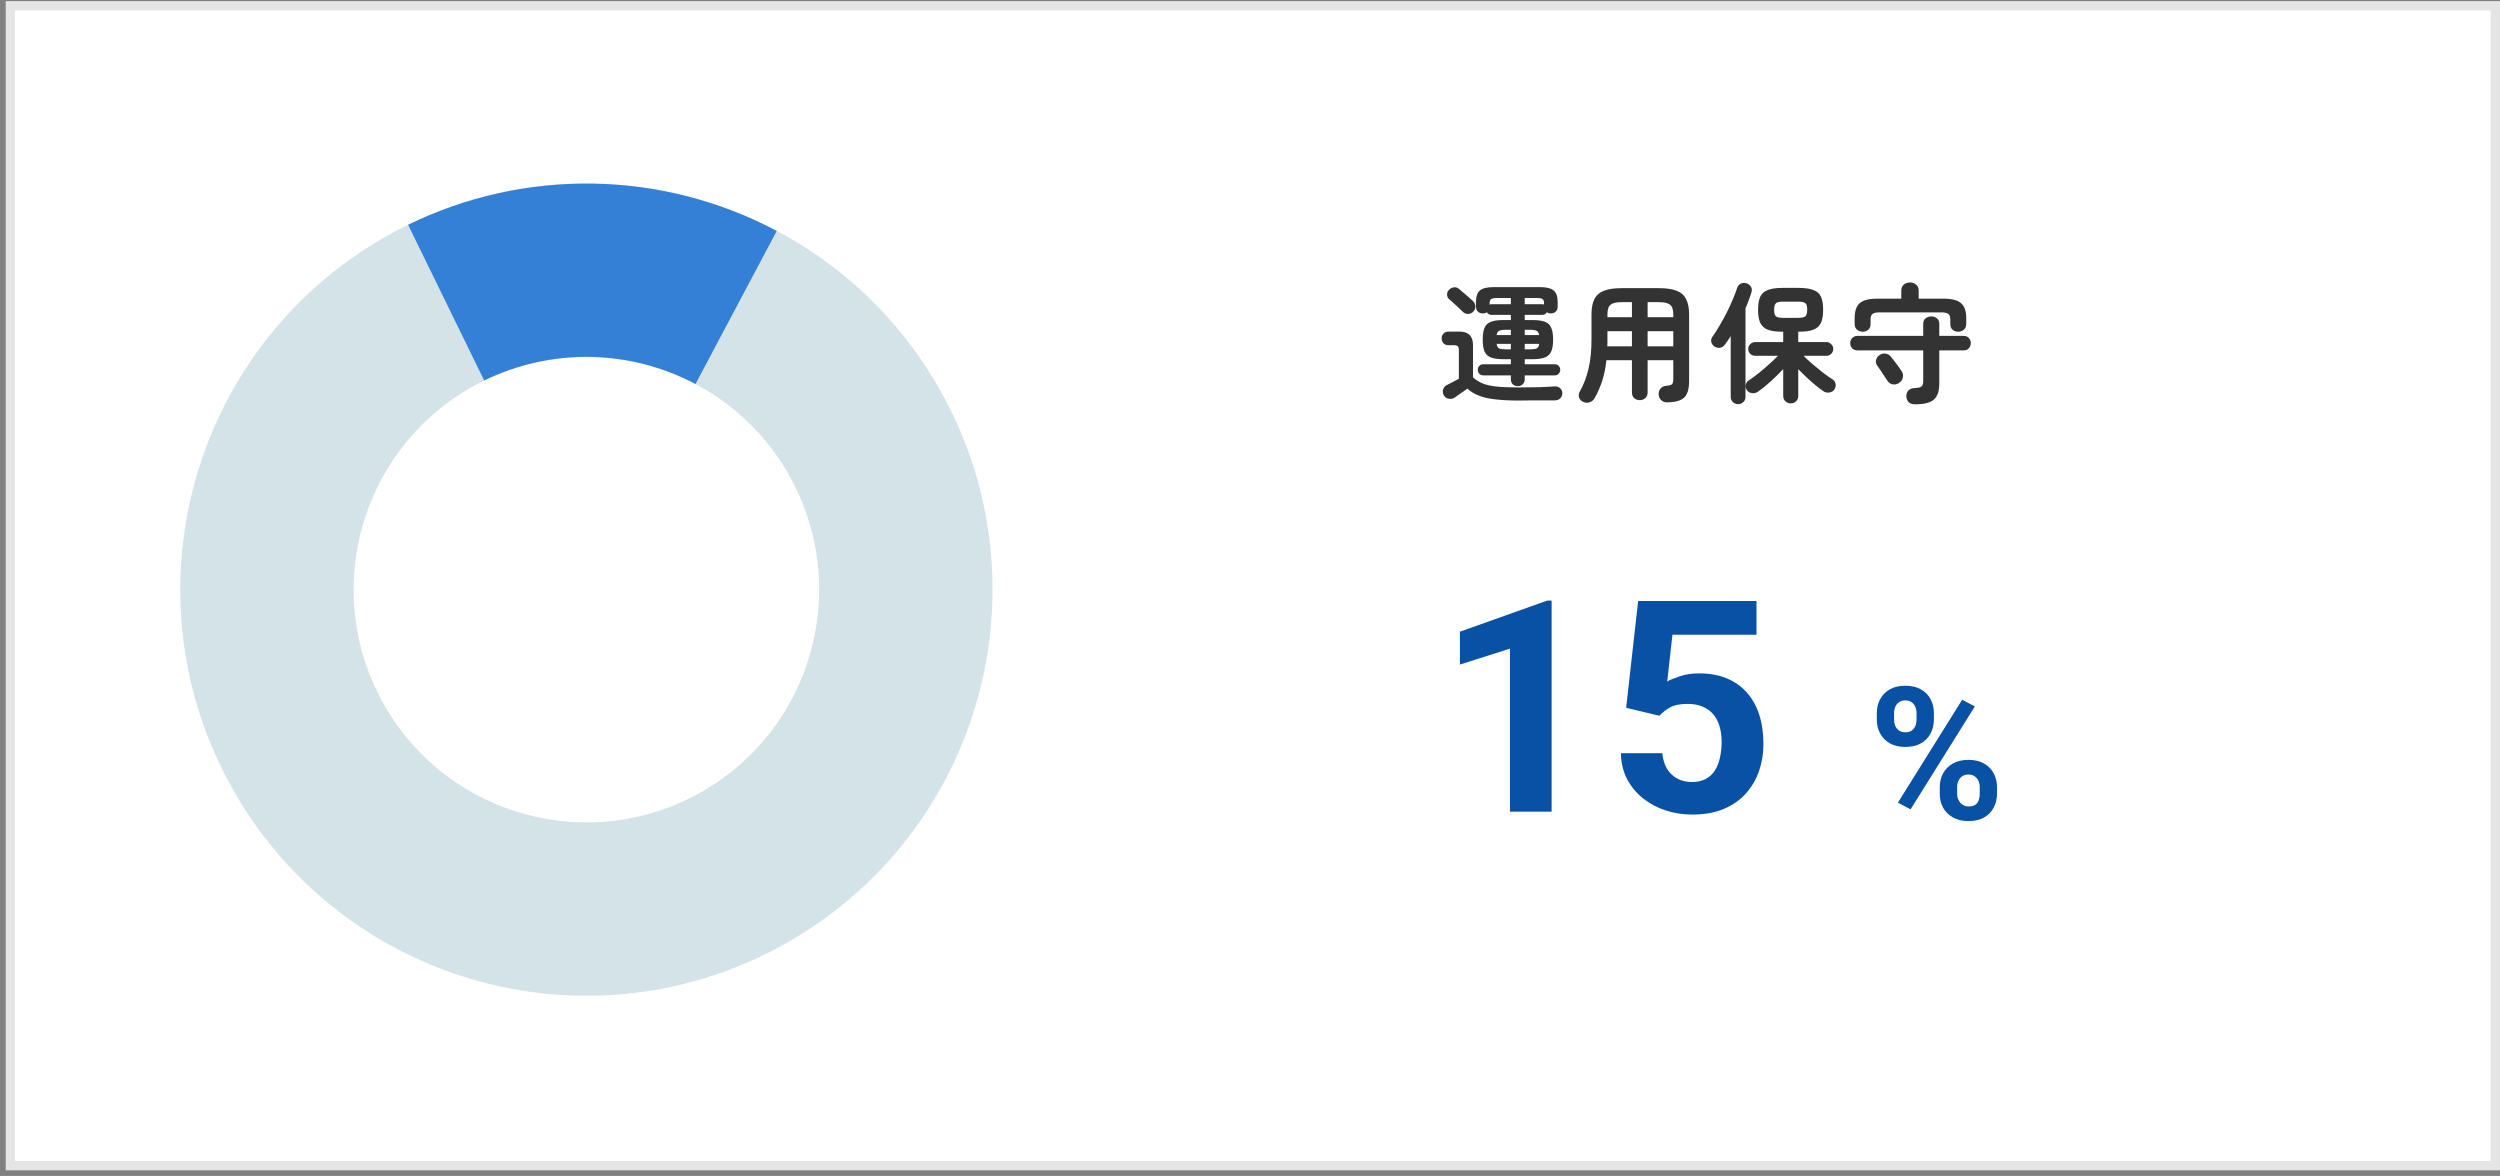
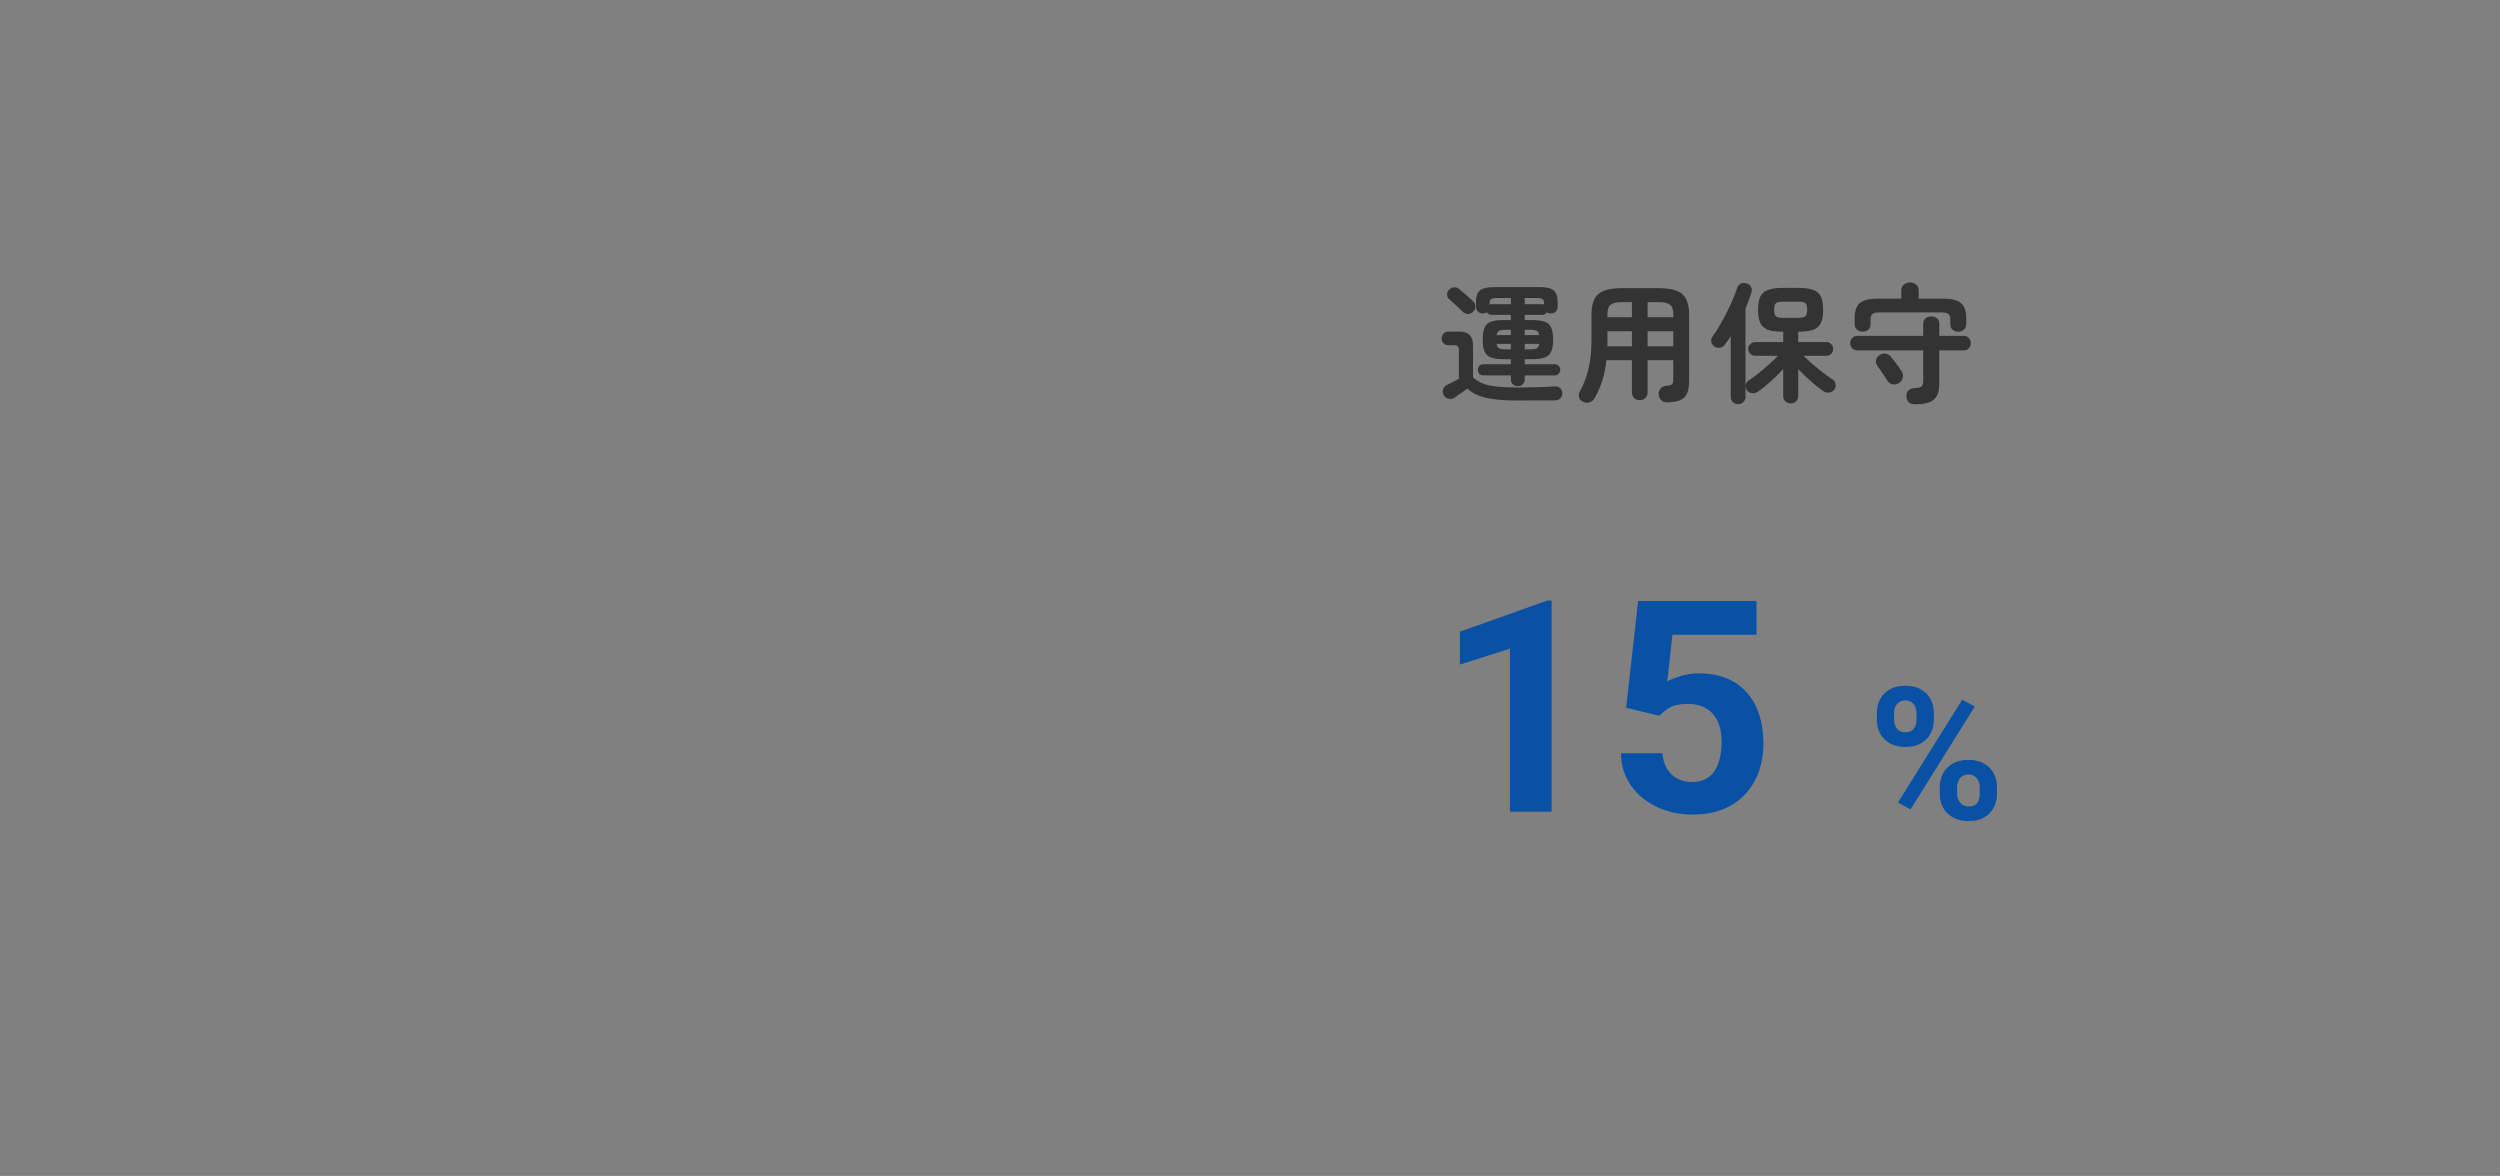
<svg xmlns="http://www.w3.org/2000/svg" width="270" height="127" viewBox="0 0 270 127" fill="none">
  <rect x="0" y="0" width="270" height="127" fill="#808080" stroke="none" />
-   <rect x="1.117" y="0.621" width="268.383" height="125.273" fill="white" stroke="#E5E5E5" />
  <path d="M163.915 41.705C163.71 41.705 163.532 41.639 163.383 41.509C163.243 41.369 163.173 41.187 163.173 40.963V40.543H160.205C160.018 40.543 159.869 40.482 159.757 40.361C159.654 40.239 159.603 40.099 159.603 39.941C159.603 39.773 159.654 39.633 159.757 39.521C159.869 39.399 160.018 39.339 160.205 39.339H163.173V38.793H162.361C161.801 38.793 161.358 38.732 161.031 38.611C160.704 38.489 160.471 38.275 160.331 37.967C160.2 37.659 160.135 37.229 160.135 36.679C160.135 36.128 160.2 35.699 160.331 35.391C160.471 35.083 160.704 34.868 161.031 34.747C161.358 34.625 161.801 34.565 162.361 34.565H163.173V34.005H161.087C160.863 34.005 160.695 33.911 160.583 33.725C160.471 33.809 160.322 33.851 160.135 33.851C159.93 33.851 159.757 33.785 159.617 33.655C159.477 33.524 159.407 33.347 159.407 33.123V32.605C159.407 32.017 159.547 31.606 159.827 31.373C160.116 31.13 160.611 31.009 161.311 31.009H166.323C167.023 31.009 167.513 31.13 167.793 31.373C168.082 31.606 168.227 32.017 168.227 32.605V33.123C168.227 33.347 168.157 33.524 168.017 33.655C167.877 33.785 167.7 33.851 167.485 33.851C167.326 33.851 167.182 33.809 167.051 33.725C166.958 33.911 166.794 34.005 166.561 34.005H164.671V34.565H165.497C166.066 34.565 166.514 34.625 166.841 34.747C167.168 34.868 167.396 35.083 167.527 35.391C167.667 35.699 167.737 36.128 167.737 36.679C167.737 37.229 167.667 37.659 167.527 37.967C167.396 38.275 167.168 38.489 166.841 38.611C166.514 38.732 166.066 38.793 165.497 38.793H164.671V39.339H167.905C168.092 39.339 168.236 39.399 168.339 39.521C168.451 39.633 168.507 39.773 168.507 39.941C168.507 40.099 168.451 40.239 168.339 40.361C168.236 40.482 168.092 40.543 167.905 40.543H164.671V40.963C164.671 41.187 164.596 41.369 164.447 41.509C164.307 41.639 164.13 41.705 163.915 41.705ZM163.999 43.259C163.038 43.259 162.207 43.217 161.507 43.133C160.807 43.058 160.21 42.923 159.715 42.727C159.23 42.54 158.819 42.288 158.483 41.971C158.352 42.064 158.194 42.176 158.007 42.307C157.82 42.437 157.643 42.559 157.475 42.671C157.316 42.792 157.195 42.881 157.111 42.937C156.924 43.067 156.71 43.109 156.467 43.063C156.234 43.025 156.056 42.904 155.935 42.699C155.823 42.503 155.795 42.297 155.851 42.083C155.907 41.859 156.038 41.695 156.243 41.593C156.383 41.518 156.584 41.415 156.845 41.285C157.106 41.145 157.344 41.019 157.559 40.907V37.855C157.559 37.631 157.522 37.481 157.447 37.407C157.372 37.323 157.223 37.281 156.999 37.281H156.425C156.201 37.281 156.024 37.211 155.893 37.071C155.762 36.921 155.697 36.744 155.697 36.539C155.697 36.343 155.762 36.175 155.893 36.035C156.024 35.885 156.201 35.811 156.425 35.811H157.615C158.595 35.811 159.085 36.301 159.085 37.281V40.753C159.393 41.033 159.738 41.252 160.121 41.411C160.513 41.569 161.012 41.681 161.619 41.747C162.235 41.812 163.028 41.845 163.999 41.845C164.848 41.845 165.581 41.835 166.197 41.817C166.822 41.798 167.378 41.77 167.863 41.733C168.115 41.714 168.32 41.775 168.479 41.915C168.647 42.055 168.731 42.232 168.731 42.447C168.731 42.671 168.661 42.857 168.521 43.007C168.39 43.156 168.18 43.235 167.891 43.245C167.518 43.245 167.084 43.245 166.589 43.245C166.104 43.245 165.628 43.245 165.161 43.245C164.694 43.254 164.307 43.259 163.999 43.259ZM157.993 33.683C157.881 33.561 157.732 33.417 157.545 33.249C157.368 33.071 157.186 32.903 156.999 32.745C156.822 32.577 156.668 32.441 156.537 32.339C156.378 32.208 156.294 32.045 156.285 31.849C156.276 31.653 156.336 31.48 156.467 31.331C156.607 31.172 156.775 31.074 156.971 31.037C157.176 30.999 157.368 31.046 157.545 31.177C157.676 31.279 157.839 31.419 158.035 31.597C158.231 31.765 158.427 31.933 158.623 32.101C158.819 32.269 158.973 32.409 159.085 32.521C159.244 32.67 159.328 32.857 159.337 33.081C159.346 33.305 159.272 33.496 159.113 33.655C158.964 33.813 158.777 33.897 158.553 33.907C158.329 33.907 158.142 33.832 157.993 33.683ZM160.877 32.885C160.914 32.875 160.947 32.871 160.975 32.871C161.012 32.861 161.05 32.857 161.087 32.857H163.173V32.185H161.633C161.344 32.185 161.143 32.227 161.031 32.311C160.928 32.385 160.877 32.535 160.877 32.759V32.885ZM166.757 32.885V32.759C166.757 32.535 166.706 32.385 166.603 32.311C166.5 32.227 166.3 32.185 166.001 32.185H164.657C164.666 32.213 164.671 32.25 164.671 32.297V32.857H166.561C166.617 32.857 166.682 32.866 166.757 32.885ZM164.671 37.729H165.203C165.558 37.729 165.81 37.696 165.959 37.631C166.108 37.556 166.202 37.393 166.239 37.141H164.671V37.729ZM162.655 37.729H163.173V37.141H161.633C161.67 37.393 161.764 37.556 161.913 37.631C162.062 37.696 162.31 37.729 162.655 37.729ZM164.671 36.189H166.225C166.188 35.946 166.094 35.792 165.945 35.727C165.805 35.652 165.558 35.615 165.203 35.615H164.671V36.189ZM161.633 36.189H163.173V35.615H162.655C162.31 35.615 162.062 35.652 161.913 35.727C161.764 35.792 161.67 35.946 161.633 36.189ZM180.029 43.455C179.786 43.455 179.581 43.375 179.413 43.217C179.245 43.067 179.152 42.857 179.133 42.587C179.124 42.344 179.194 42.134 179.343 41.957C179.502 41.779 179.712 41.681 179.973 41.663C180.272 41.644 180.468 41.593 180.561 41.509C180.664 41.425 180.715 41.247 180.715 40.977V38.905H177.943V42.377C177.943 42.638 177.859 42.843 177.691 42.993C177.532 43.142 177.332 43.217 177.089 43.217C176.856 43.217 176.655 43.142 176.487 42.993C176.328 42.843 176.249 42.638 176.249 42.377V38.905H173.491C173.407 39.698 173.262 40.421 173.057 41.075C172.852 41.728 172.572 42.372 172.217 43.007C172.096 43.221 171.918 43.366 171.685 43.441C171.461 43.525 171.232 43.515 170.999 43.413C170.766 43.31 170.612 43.147 170.537 42.923C170.472 42.699 170.5 42.484 170.621 42.279C171.032 41.56 171.344 40.743 171.559 39.829C171.774 38.914 171.881 37.859 171.881 36.665V33.963C171.881 33.272 171.984 32.721 172.189 32.311C172.404 31.891 172.749 31.587 173.225 31.401C173.701 31.214 174.34 31.121 175.143 31.121H179.161C179.964 31.121 180.603 31.214 181.079 31.401C181.555 31.587 181.896 31.891 182.101 32.311C182.316 32.721 182.423 33.272 182.423 33.963V41.173C182.423 41.742 182.344 42.19 182.185 42.517C182.036 42.853 181.784 43.091 181.429 43.231C181.084 43.371 180.617 43.445 180.029 43.455ZM177.943 37.407H180.715V35.769H177.943V37.407ZM173.589 37.407H176.249V35.769H173.603V36.665C173.603 36.795 173.603 36.921 173.603 37.043C173.603 37.164 173.598 37.285 173.589 37.407ZM177.943 34.257H180.715V33.963C180.715 33.44 180.598 33.09 180.365 32.913C180.141 32.726 179.74 32.633 179.161 32.633H177.943V34.257ZM173.603 34.257H176.249V32.633H175.143C174.564 32.633 174.163 32.726 173.939 32.913C173.715 33.09 173.603 33.44 173.603 33.963V34.257ZM193.399 43.567C193.175 43.567 192.984 43.492 192.825 43.343C192.666 43.193 192.587 42.997 192.587 42.755V39.857C192.186 40.295 191.738 40.739 191.243 41.187C190.758 41.625 190.296 41.999 189.857 42.307C189.67 42.437 189.46 42.489 189.227 42.461C188.994 42.442 188.807 42.335 188.667 42.139C188.546 41.961 188.504 41.77 188.541 41.565C188.588 41.35 188.7 41.187 188.877 41.075C189.185 40.879 189.53 40.627 189.913 40.319C190.296 40.011 190.674 39.689 191.047 39.353C191.43 39.017 191.752 38.709 192.013 38.429H189.563C189.358 38.429 189.18 38.359 189.031 38.219C188.882 38.069 188.807 37.892 188.807 37.687C188.807 37.481 188.882 37.309 189.031 37.169C189.18 37.019 189.358 36.945 189.563 36.945H192.587V35.825H192.517C191.854 35.825 191.327 35.755 190.935 35.615C190.552 35.465 190.277 35.218 190.109 34.873C189.95 34.527 189.871 34.056 189.871 33.459C189.871 32.852 189.95 32.381 190.109 32.045C190.277 31.699 190.552 31.457 190.935 31.317C191.318 31.167 191.845 31.093 192.517 31.093H194.253C194.925 31.093 195.452 31.167 195.835 31.317C196.227 31.457 196.502 31.699 196.661 32.045C196.82 32.381 196.899 32.852 196.899 33.459C196.899 34.056 196.82 34.527 196.661 34.873C196.502 35.218 196.227 35.465 195.835 35.615C195.452 35.755 194.925 35.825 194.253 35.825H194.211V36.945H197.235C197.45 36.945 197.627 37.019 197.767 37.169C197.916 37.309 197.991 37.481 197.991 37.687C197.991 37.892 197.916 38.069 197.767 38.219C197.627 38.359 197.45 38.429 197.235 38.429H194.785C195.046 38.69 195.364 38.984 195.737 39.311C196.12 39.637 196.502 39.95 196.885 40.249C197.277 40.547 197.622 40.79 197.921 40.977C198.108 41.098 198.215 41.266 198.243 41.481C198.28 41.686 198.238 41.877 198.117 42.055C197.986 42.251 197.804 42.363 197.571 42.391C197.338 42.428 197.123 42.381 196.927 42.251C196.656 42.064 196.362 41.84 196.045 41.579C195.728 41.317 195.41 41.037 195.093 40.739C194.776 40.44 194.482 40.151 194.211 39.871V42.755C194.211 42.997 194.132 43.193 193.973 43.343C193.814 43.492 193.623 43.567 193.399 43.567ZM187.715 43.651C187.5 43.651 187.314 43.576 187.155 43.427C186.996 43.277 186.917 43.091 186.917 42.867V36.301C186.702 36.646 186.488 36.959 186.273 37.239C186.142 37.416 185.97 37.523 185.755 37.561C185.54 37.589 185.34 37.542 185.153 37.421C184.976 37.29 184.864 37.127 184.817 36.931C184.78 36.725 184.822 36.539 184.943 36.371C185.204 36.007 185.466 35.596 185.727 35.139C185.998 34.681 186.254 34.215 186.497 33.739C186.74 33.253 186.954 32.787 187.141 32.339C187.337 31.881 187.491 31.475 187.603 31.121C187.678 30.887 187.813 30.724 188.009 30.631C188.205 30.537 188.415 30.528 188.639 30.603C188.844 30.668 188.998 30.789 189.101 30.967C189.213 31.135 189.232 31.335 189.157 31.569C189.073 31.849 188.975 32.133 188.863 32.423C188.76 32.712 188.644 33.006 188.513 33.305V42.853C188.513 43.095 188.434 43.287 188.275 43.427C188.116 43.576 187.93 43.651 187.715 43.651ZM192.559 34.327H194.211C194.594 34.327 194.85 34.271 194.981 34.159C195.112 34.047 195.177 33.813 195.177 33.459C195.177 33.095 195.112 32.857 194.981 32.745C194.85 32.633 194.594 32.577 194.211 32.577H192.559C192.186 32.577 191.934 32.633 191.803 32.745C191.672 32.857 191.607 33.095 191.607 33.459C191.607 33.813 191.672 34.047 191.803 34.159C191.934 34.271 192.186 34.327 192.559 34.327ZM206.839 43.665C206.522 43.665 206.284 43.585 206.125 43.427C205.976 43.268 205.896 43.063 205.887 42.811C205.878 42.54 205.952 42.325 206.111 42.167C206.279 42.008 206.494 41.924 206.755 41.915C207.138 41.896 207.39 41.84 207.511 41.747C207.642 41.644 207.707 41.443 207.707 41.145V37.841H200.609C200.376 37.841 200.184 37.766 200.035 37.617C199.895 37.458 199.825 37.271 199.825 37.057C199.825 36.842 199.895 36.66 200.035 36.511C200.184 36.352 200.376 36.273 200.609 36.273H207.707V34.999C207.707 34.719 207.791 34.513 207.959 34.383C208.127 34.243 208.332 34.173 208.575 34.173C208.818 34.173 209.023 34.243 209.191 34.383C209.359 34.513 209.443 34.719 209.443 34.999V36.273H212.075C212.318 36.273 212.504 36.352 212.635 36.511C212.775 36.66 212.845 36.842 212.845 37.057C212.845 37.271 212.775 37.458 212.635 37.617C212.504 37.766 212.318 37.841 212.075 37.841H209.443V41.439C209.443 42.232 209.252 42.801 208.869 43.147C208.486 43.492 207.81 43.665 206.839 43.665ZM201.169 35.825C200.936 35.825 200.73 35.75 200.553 35.601C200.385 35.451 200.301 35.246 200.301 34.985V34.383C200.301 33.608 200.483 33.062 200.847 32.745C201.22 32.418 201.86 32.255 202.765 32.255H205.341V31.387C205.341 31.107 205.43 30.892 205.607 30.743C205.794 30.584 206.018 30.505 206.279 30.505C206.54 30.505 206.76 30.584 206.937 30.743C207.124 30.892 207.217 31.107 207.217 31.387V32.255H209.891C210.796 32.255 211.431 32.418 211.795 32.745C212.168 33.062 212.355 33.608 212.355 34.383V34.985C212.355 35.246 212.271 35.451 212.103 35.601C211.935 35.75 211.73 35.825 211.487 35.825C211.254 35.825 211.053 35.755 210.885 35.615C210.717 35.475 210.633 35.274 210.633 35.013V34.481C210.633 34.21 210.563 34.019 210.423 33.907C210.283 33.795 210.036 33.739 209.681 33.739H202.975C202.62 33.739 202.373 33.795 202.233 33.907C202.093 34.019 202.023 34.21 202.023 34.481V35.013C202.023 35.274 201.939 35.475 201.771 35.615C201.612 35.755 201.412 35.825 201.169 35.825ZM205.103 41.355C204.879 41.504 204.641 41.555 204.389 41.509C204.146 41.453 203.96 41.317 203.829 41.103C203.754 40.972 203.647 40.809 203.507 40.613C203.376 40.407 203.241 40.202 203.101 39.997C202.961 39.791 202.844 39.628 202.751 39.507C202.611 39.311 202.564 39.105 202.611 38.891C202.658 38.676 202.779 38.499 202.975 38.359C203.18 38.209 203.4 38.153 203.633 38.191C203.876 38.228 204.072 38.34 204.221 38.527C204.324 38.648 204.45 38.807 204.599 39.003C204.748 39.199 204.893 39.395 205.033 39.591C205.173 39.787 205.285 39.95 205.369 40.081C205.518 40.295 205.565 40.524 205.509 40.767C205.462 41.009 205.327 41.205 205.103 41.355Z" fill="#333333" />
-   <path d="M25.351 85.608C13.241 64.632 20.428 37.811 41.404 25.7C62.379 13.59 89.201 20.777 101.311 41.752C113.422 62.728 106.235 89.55 85.259 101.66C64.283 113.771 37.462 106.584 25.351 85.608ZM85.102 51.111C78.16 39.087 62.785 34.967 50.762 41.909C38.738 48.851 34.618 64.226 41.56 76.25C48.502 88.273 63.877 92.393 75.901 85.451C87.924 78.509 92.044 63.135 85.102 51.111Z" fill="#D3E3E8" />
-   <path d="M44.074 24.279C50.292 21.24 57.141 19.715 64.061 19.831C70.981 19.946 77.775 21.697 83.889 24.941L75.115 41.474C71.611 39.615 67.716 38.611 63.75 38.545C59.783 38.479 55.857 39.352 52.293 41.094L44.074 24.279Z" fill="#3580D7" />
  <path d="M167.576 64.864V87.661H163.076V70.052L157.67 71.77V68.224L167.092 64.864H167.576ZM179.217 77.302L175.623 76.442L176.92 64.911H189.701V68.552H180.623L180.06 73.599C180.362 73.421 180.821 73.234 181.435 73.036C182.05 72.828 182.737 72.724 183.498 72.724C184.602 72.724 185.581 72.895 186.435 73.239C187.289 73.583 188.013 74.083 188.607 74.739C189.211 75.395 189.67 76.198 189.982 77.145C190.295 78.093 190.451 79.166 190.451 80.364C190.451 81.375 190.295 82.338 189.982 83.255C189.67 84.161 189.196 84.974 188.56 85.692C187.925 86.401 187.128 86.958 186.17 87.364C185.211 87.77 184.076 87.974 182.763 87.974C181.784 87.974 180.836 87.828 179.92 87.536C179.013 87.245 178.196 86.812 177.467 86.239C176.748 85.666 176.17 84.974 175.732 84.161C175.305 83.338 175.081 82.401 175.06 81.349H179.529C179.592 81.995 179.758 82.552 180.029 83.02C180.31 83.479 180.68 83.833 181.138 84.083C181.597 84.333 182.133 84.458 182.748 84.458C183.321 84.458 183.81 84.349 184.217 84.13C184.623 83.911 184.951 83.609 185.201 83.224C185.451 82.828 185.633 82.37 185.748 81.849C185.873 81.317 185.935 80.745 185.935 80.13C185.935 79.515 185.862 78.958 185.717 78.458C185.571 77.958 185.347 77.526 185.045 77.161C184.743 76.796 184.357 76.515 183.888 76.317C183.43 76.12 182.894 76.02 182.279 76.02C181.446 76.02 180.8 76.151 180.342 76.411C179.894 76.671 179.519 76.968 179.217 77.302Z" fill="#0851A5" />
  <path d="M202.697 77.75V76.998C202.697 76.458 202.814 75.966 203.049 75.523C203.283 75.081 203.628 74.726 204.084 74.459C204.54 74.192 205.1 74.059 205.764 74.059C206.447 74.059 207.017 74.192 207.473 74.459C207.935 74.726 208.28 75.081 208.508 75.523C208.742 75.966 208.859 76.458 208.859 76.998V77.75C208.859 78.277 208.742 78.762 208.508 79.205C208.28 79.648 207.938 80.003 207.482 80.269C207.027 80.537 206.46 80.67 205.783 80.67C205.113 80.67 204.546 80.537 204.084 80.269C203.628 80.003 203.283 79.648 203.049 79.205C202.814 78.762 202.697 78.277 202.697 77.75ZM204.562 76.998V77.75C204.562 77.978 204.605 78.196 204.689 78.404C204.781 78.606 204.917 78.772 205.1 78.902C205.288 79.026 205.516 79.088 205.783 79.088C206.063 79.088 206.291 79.026 206.467 78.902C206.643 78.772 206.773 78.606 206.857 78.404C206.942 78.196 206.984 77.978 206.984 77.75V76.998C206.984 76.757 206.939 76.536 206.848 76.334C206.763 76.126 206.63 75.96 206.447 75.836C206.271 75.706 206.044 75.641 205.764 75.641C205.503 75.641 205.282 75.706 205.1 75.836C204.917 75.96 204.781 76.126 204.689 76.334C204.605 76.536 204.562 76.757 204.562 76.998ZM209.494 85.748V84.996C209.494 84.462 209.611 83.974 209.846 83.531C210.087 83.088 210.435 82.734 210.891 82.467C211.353 82.2 211.919 82.066 212.59 82.066C213.267 82.066 213.833 82.2 214.289 82.467C214.745 82.734 215.09 83.088 215.324 83.531C215.559 83.974 215.676 84.462 215.676 84.996V85.748C215.676 86.282 215.559 86.77 215.324 87.213C215.096 87.656 214.755 88.01 214.299 88.277C213.843 88.544 213.28 88.678 212.609 88.678C211.932 88.678 211.363 88.544 210.9 88.277C210.438 88.01 210.087 87.656 209.846 87.213C209.611 86.77 209.494 86.282 209.494 85.748ZM211.369 84.996V85.748C211.369 85.982 211.421 86.204 211.525 86.412C211.63 86.62 211.773 86.787 211.955 86.91C212.144 87.034 212.362 87.096 212.609 87.096C212.922 87.096 213.166 87.034 213.342 86.91C213.518 86.787 213.638 86.62 213.703 86.412C213.775 86.204 213.81 85.982 213.81 85.748V84.996C213.81 84.762 213.765 84.544 213.674 84.342C213.583 84.133 213.446 83.967 213.264 83.844C213.088 83.713 212.863 83.648 212.59 83.648C212.316 83.648 212.088 83.713 211.906 83.844C211.73 83.967 211.597 84.133 211.506 84.342C211.415 84.544 211.369 84.762 211.369 84.996ZM213.283 76.295L206.34 87.408L204.973 86.686L211.916 75.572L213.283 76.295Z" fill="#0851A5" />
</svg>